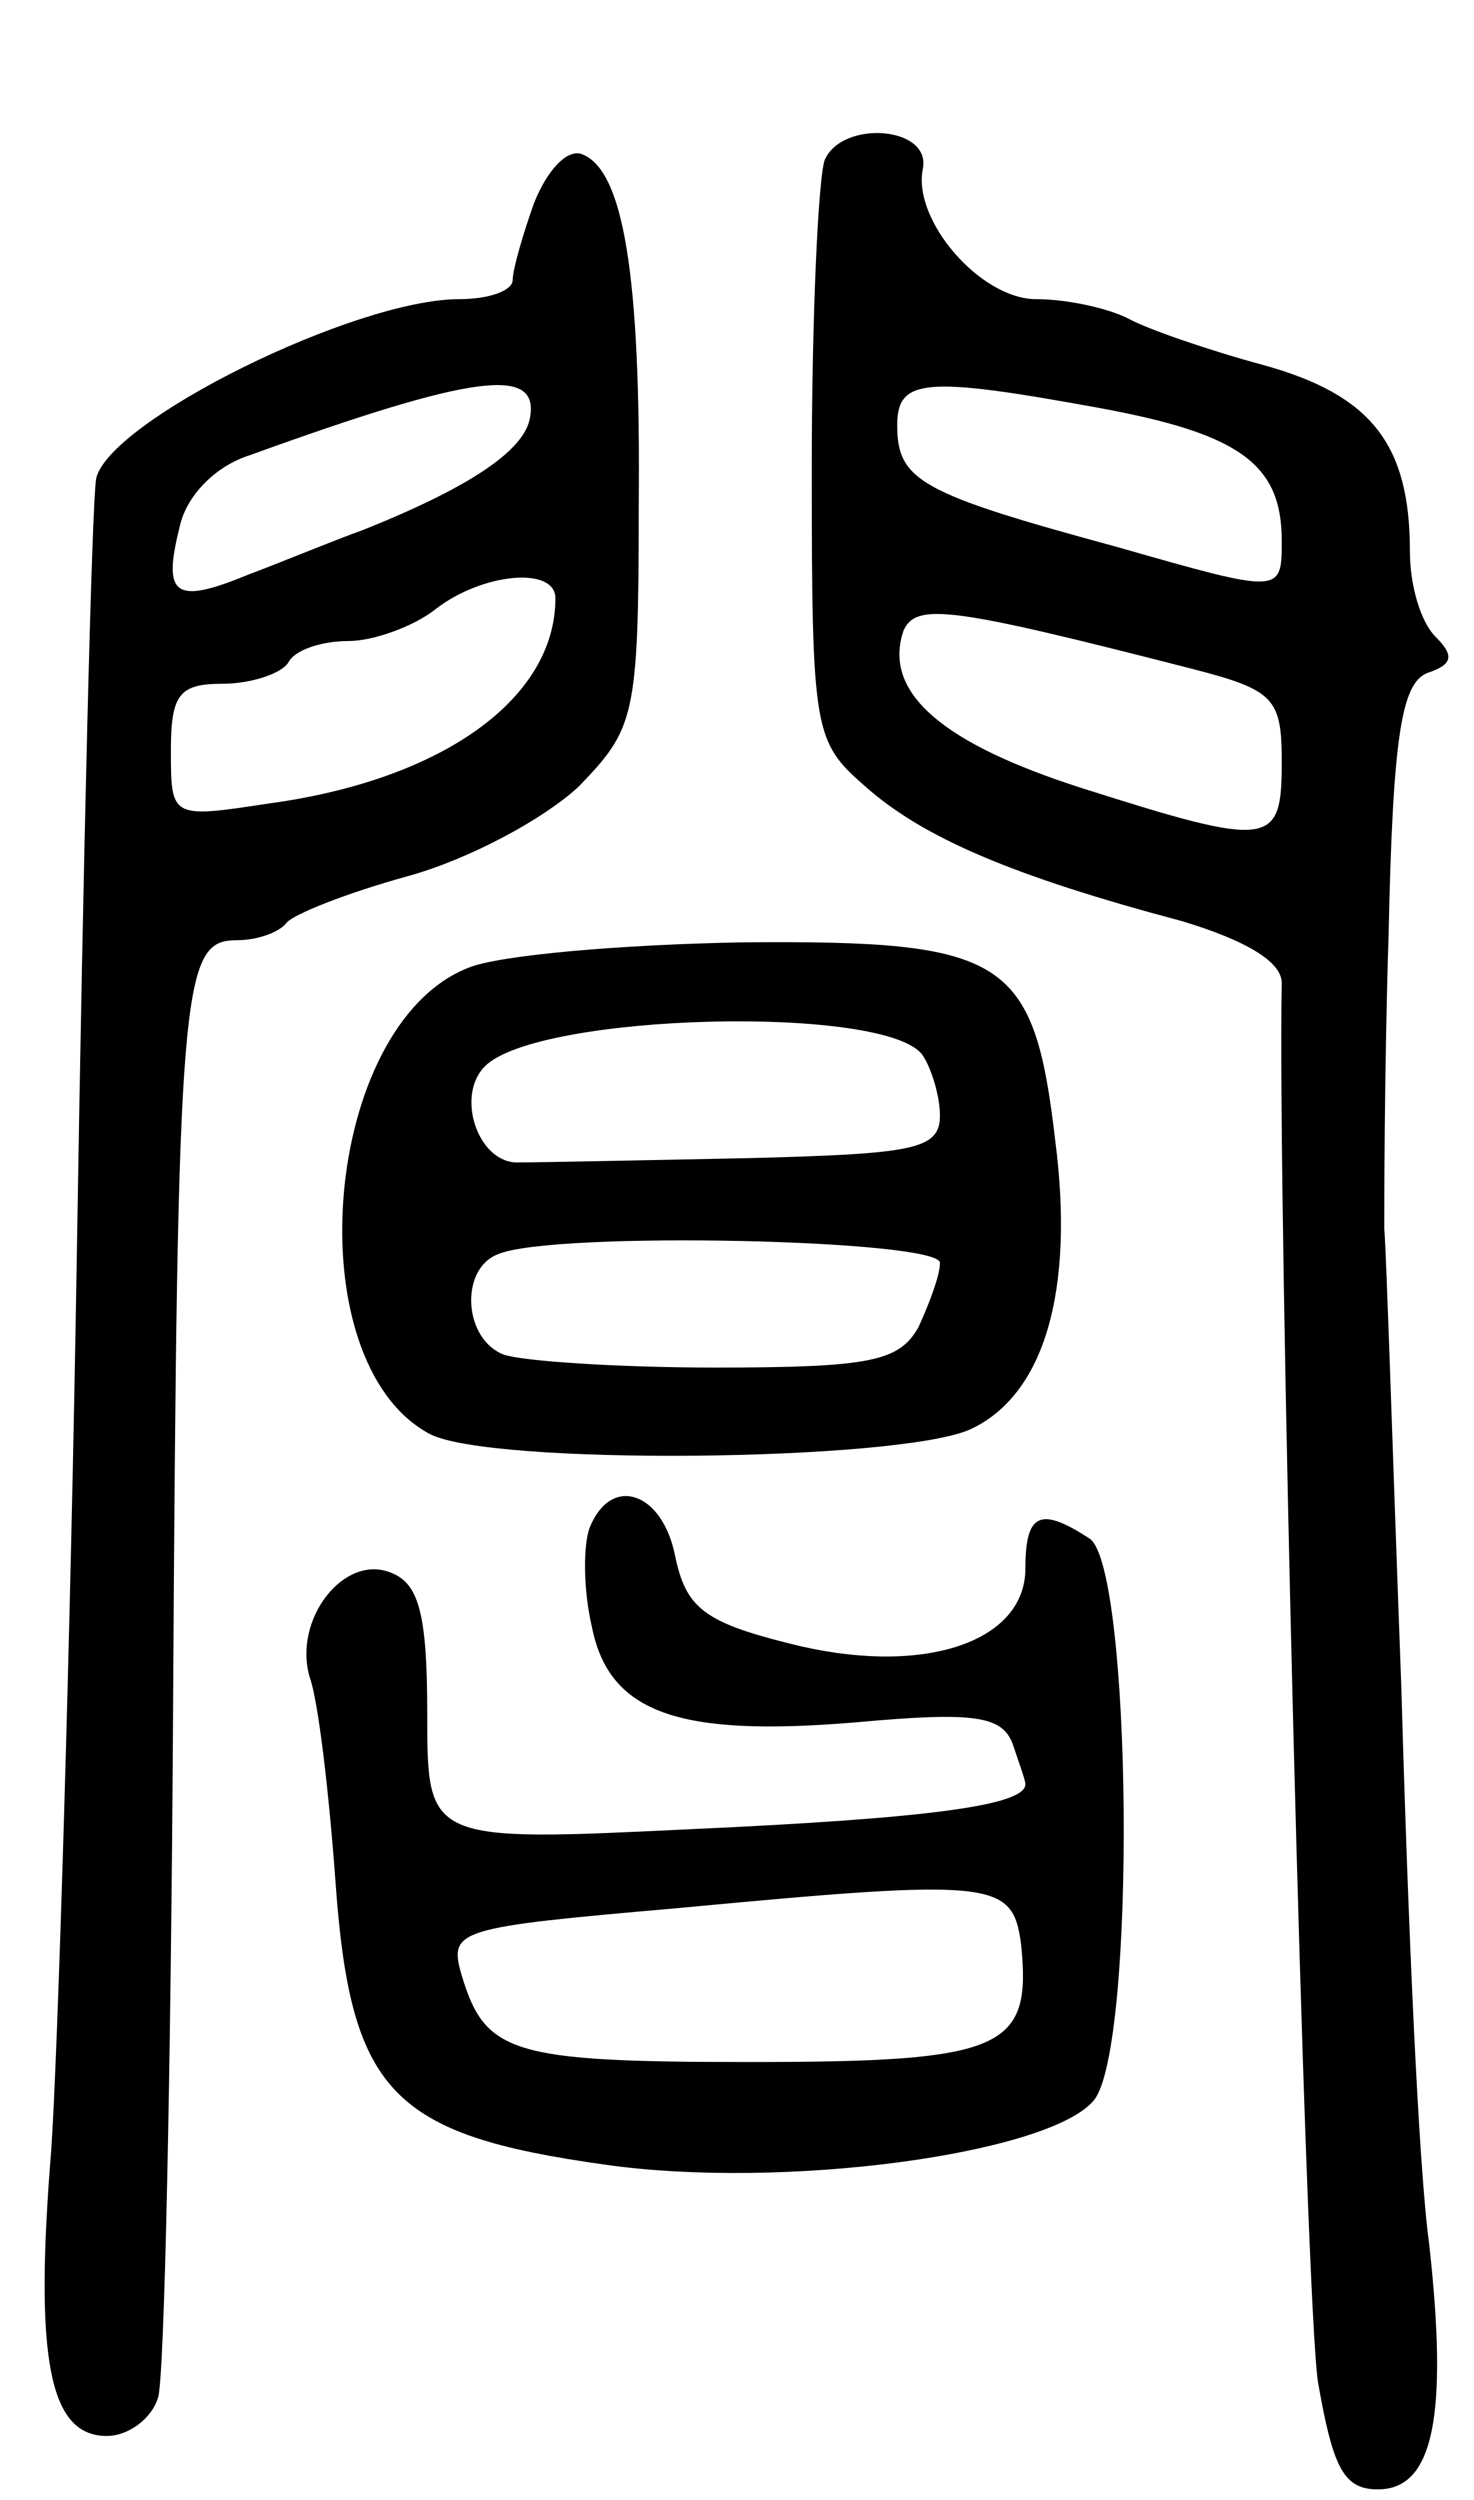
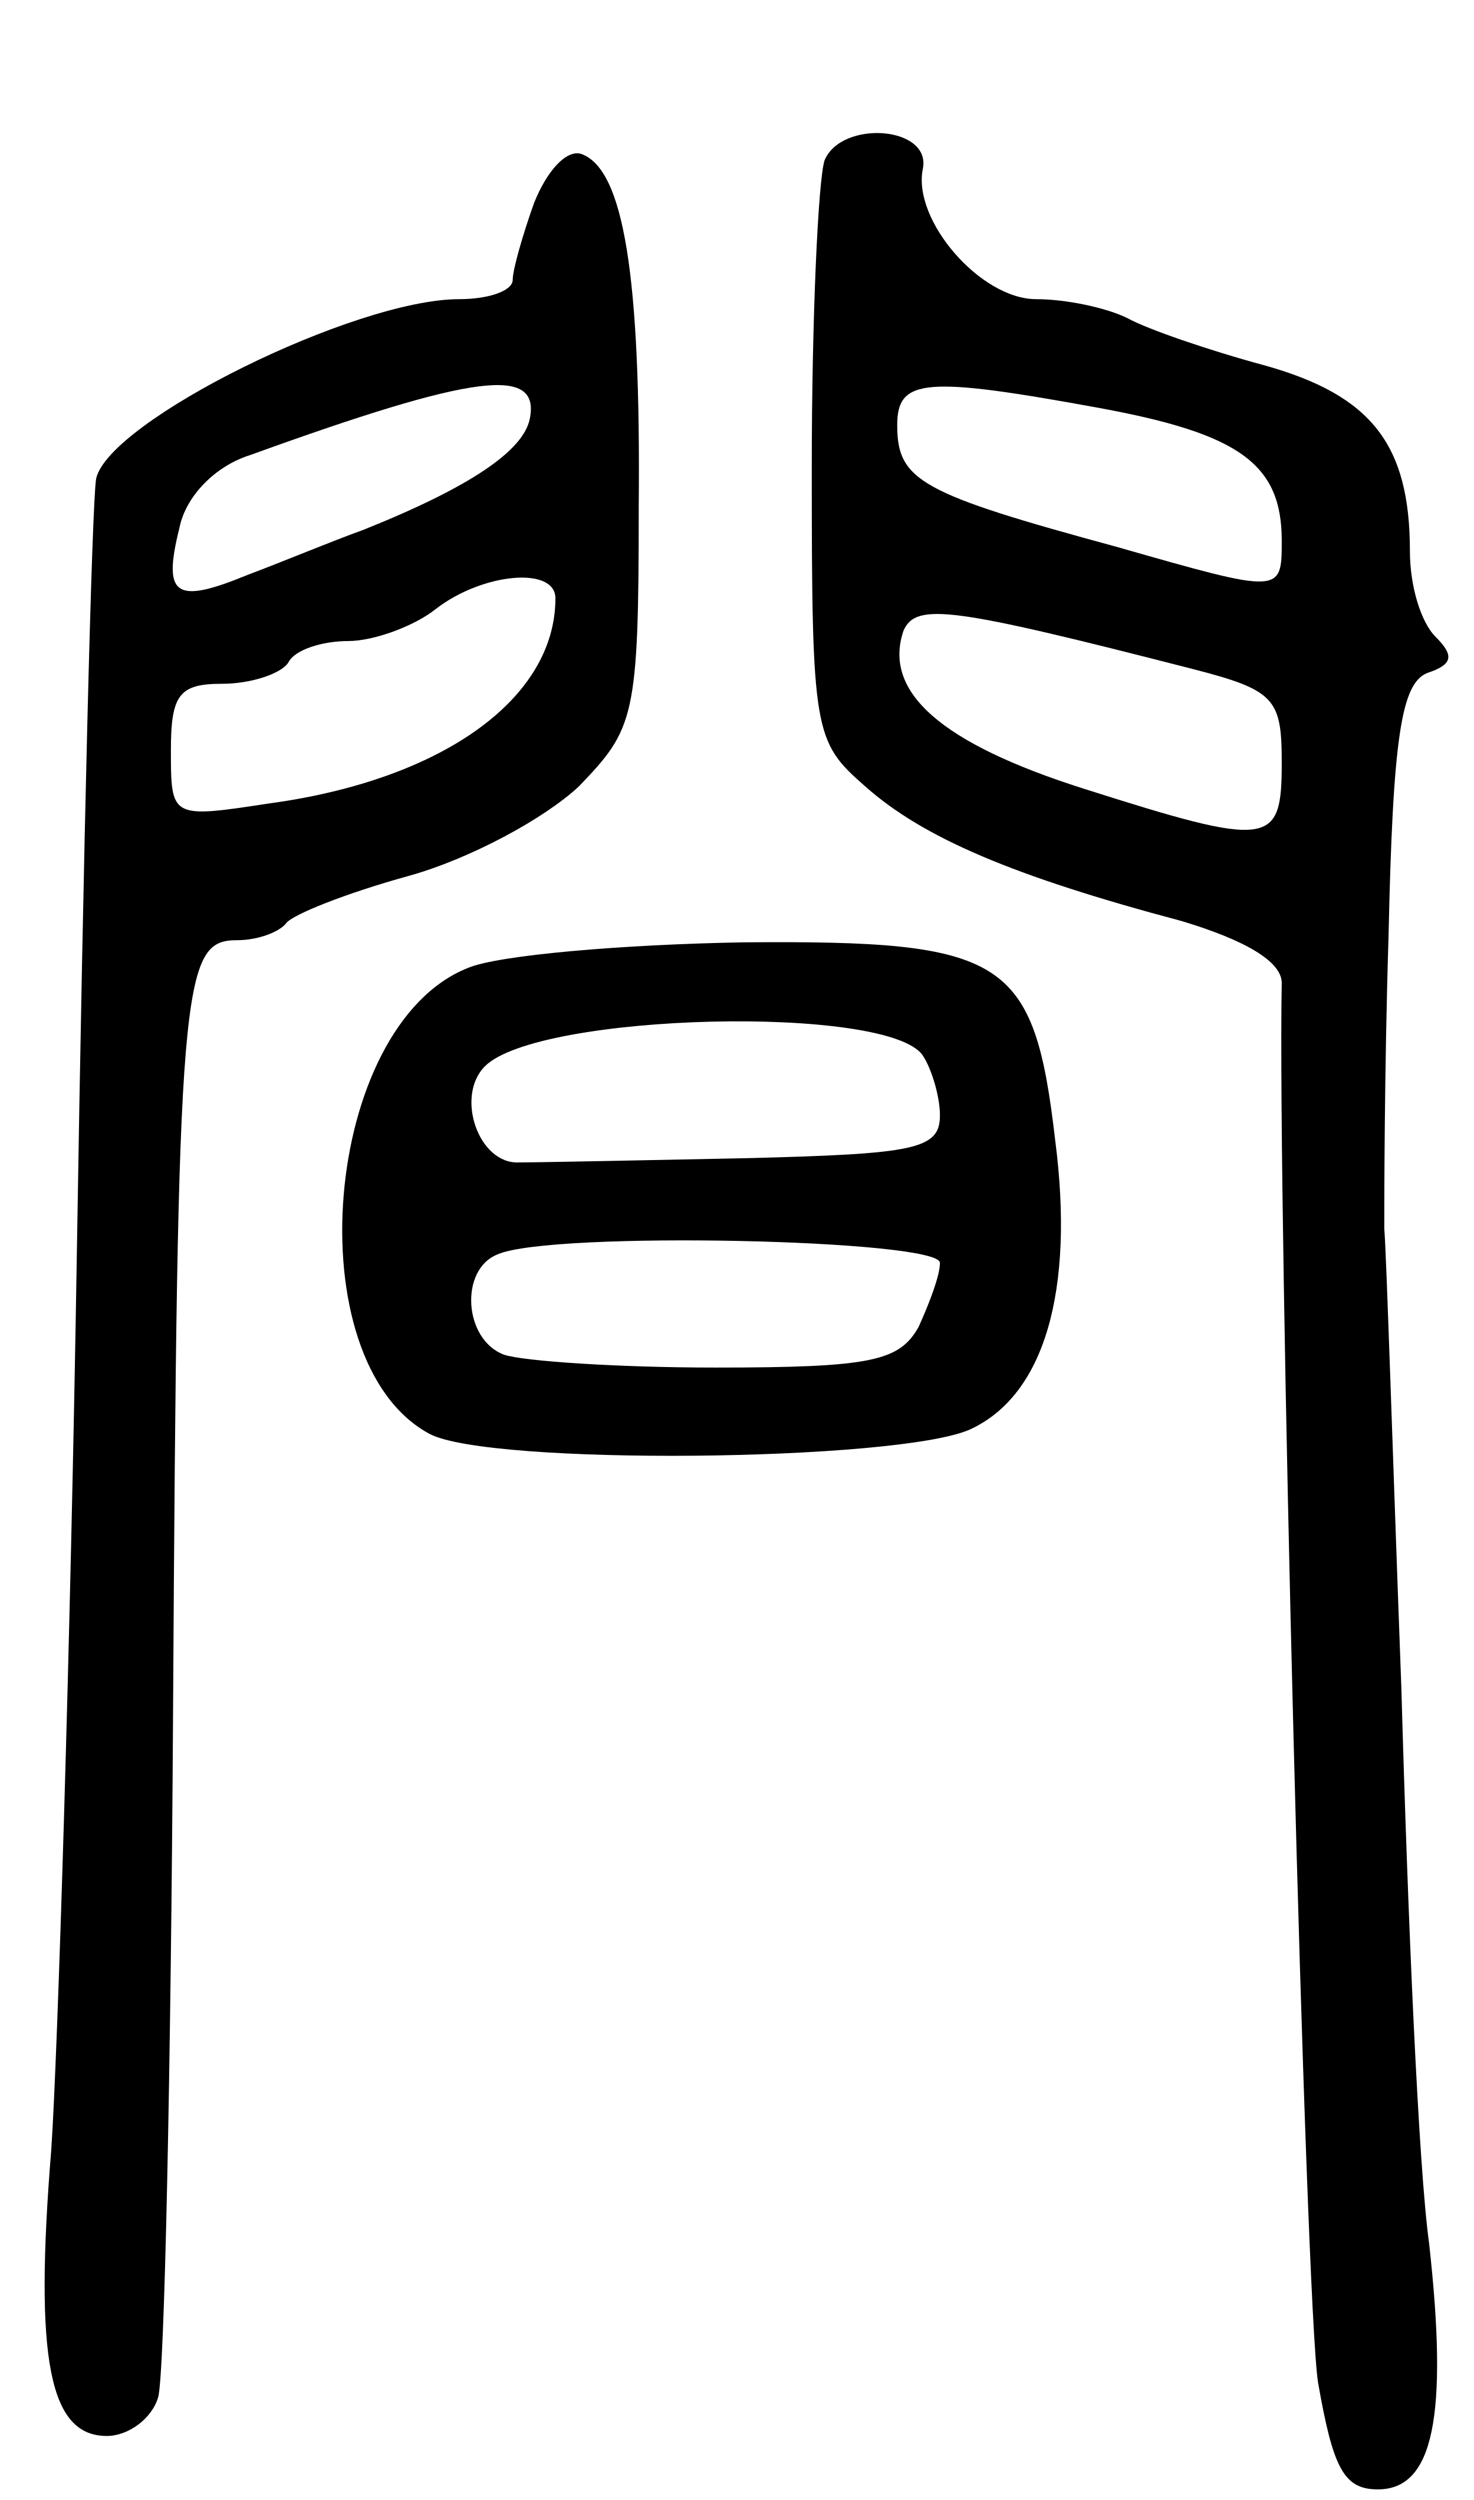
<svg xmlns="http://www.w3.org/2000/svg" version="1.0" width="69" height="117" viewBox="0 0 69 117">
  <g transform="translate(0,117) scale(0.1,-0.1)">
    <path d="M386 1095 c-3 -9 -6 -74 -6 -144 0 -124 1 -128 25 -149 27 -24 69 -42 148 -63 30 -9 47 -19 47 -29 -2 -104 11 -617 17 -655 7 -40 12 -50 28 -50 26 0 33 34 24 115 -5 36 -10 153 -13 260 -4 107 -7 204 -8 215 0 11 0 73 2 137 2 93 6 118 18 123 12 4 13 8 4 17 -7 7 -12 24 -12 40 0 50 -18 73 -68 87 -26 7 -55 17 -64 22 -10 5 -29 9 -43 9 -26 0 -58 37 -53 61 4 20 -38 23 -46 4z m129 -116 c65 -12 85 -26 85 -62 0 -25 0 -25 -77 -3 -92 25 -103 31 -103 57 0 22 13 23 95 8z m43 -122 c39 -10 42 -14 42 -44 0 -39 -5 -40 -93 -12 -66 21 -94 45 -84 74 6 13 22 11 135 -18z" />
-     <path d="M250 1075 c-5 -14 -10 -31 -10 -36 0 -5 -11 -9 -25 -9 -49 0 -164 -57 -170 -84 -2 -12 -6 -174 -9 -361 -3 -187 -9 -377 -12 -421 -8 -98 -1 -134 26 -134 10 0 21 8 24 18 3 9 6 153 7 319 2 345 4 363 30 363 10 0 20 4 23 8 3 4 28 14 57 22 29 8 64 27 80 42 26 27 28 32 28 131 1 108 -7 158 -27 165 -7 2 -16 -8 -22 -23z m-2 -101 c-3 -15 -28 -32 -78 -52 -14 -5 -38 -15 -54 -21 -34 -14 -40 -10 -32 22 3 15 17 29 33 34 105 38 136 42 131 17z m12 -84 c0 -47 -53 -85 -134 -96 -46 -7 -46 -7 -46 25 0 26 4 31 24 31 14 0 28 5 31 10 3 6 16 10 28 10 12 0 31 7 41 15 22 17 56 20 56 5z" />
+     <path d="M250 1075 c-5 -14 -10 -31 -10 -36 0 -5 -11 -9 -25 -9 -49 0 -164 -57 -170 -84 -2 -12 -6 -174 -9 -361 -3 -187 -9 -377 -12 -421 -8 -98 -1 -134 26 -134 10 0 21 8 24 18 3 9 6 153 7 319 2 345 4 363 30 363 10 0 20 4 23 8 3 4 28 14 57 22 29 8 64 27 80 42 26 27 28 32 28 131 1 108 -7 158 -27 165 -7 2 -16 -8 -22 -23m-2 -101 c-3 -15 -28 -32 -78 -52 -14 -5 -38 -15 -54 -21 -34 -14 -40 -10 -32 22 3 15 17 29 33 34 105 38 136 42 131 17z m12 -84 c0 -47 -53 -85 -134 -96 -46 -7 -46 -7 -46 25 0 26 4 31 24 31 14 0 28 5 31 10 3 6 16 10 28 10 12 0 31 7 41 15 22 17 56 20 56 5z" />
    <path d="M219 717 c-68 -27 -81 -184 -18 -218 28 -15 219 -13 253 2 35 16 49 65 40 135 -10 86 -23 94 -146 93 -57 -1 -115 -6 -129 -12z m213 -41 c4 -6 8 -19 8 -28 0 -16 -12 -18 -90 -20 -49 -1 -98 -2 -107 -2 -19 -1 -30 31 -16 45 25 25 189 29 205 5z m8 -97 c0 -6 -5 -19 -10 -30 -9 -16 -22 -19 -95 -19 -46 0 -90 3 -99 6 -19 7 -21 40 -3 47 25 11 207 7 207 -4z" />
-     <path d="M276 455 c-3 -8 -3 -29 1 -46 8 -41 41 -52 124 -45 55 5 68 3 73 -10 3 -9 6 -17 6 -19 0 -10 -46 -16 -156 -21 -124 -6 -124 -6 -124 54 0 47 -4 61 -17 66 -22 9 -46 -22 -38 -49 4 -11 9 -54 12 -95 7 -99 26 -119 126 -133 84 -12 208 5 229 30 20 24 18 250 -2 263 -23 15 -30 12 -30 -14 0 -35 -49 -51 -111 -35 -40 10 -48 17 -53 41 -6 30 -30 38 -40 13z m202 -195 c5 -49 -8 -55 -127 -55 -112 0 -124 4 -135 41 -6 21 -2 22 101 31 149 14 157 13 161 -17z" />
  </g>
</svg>